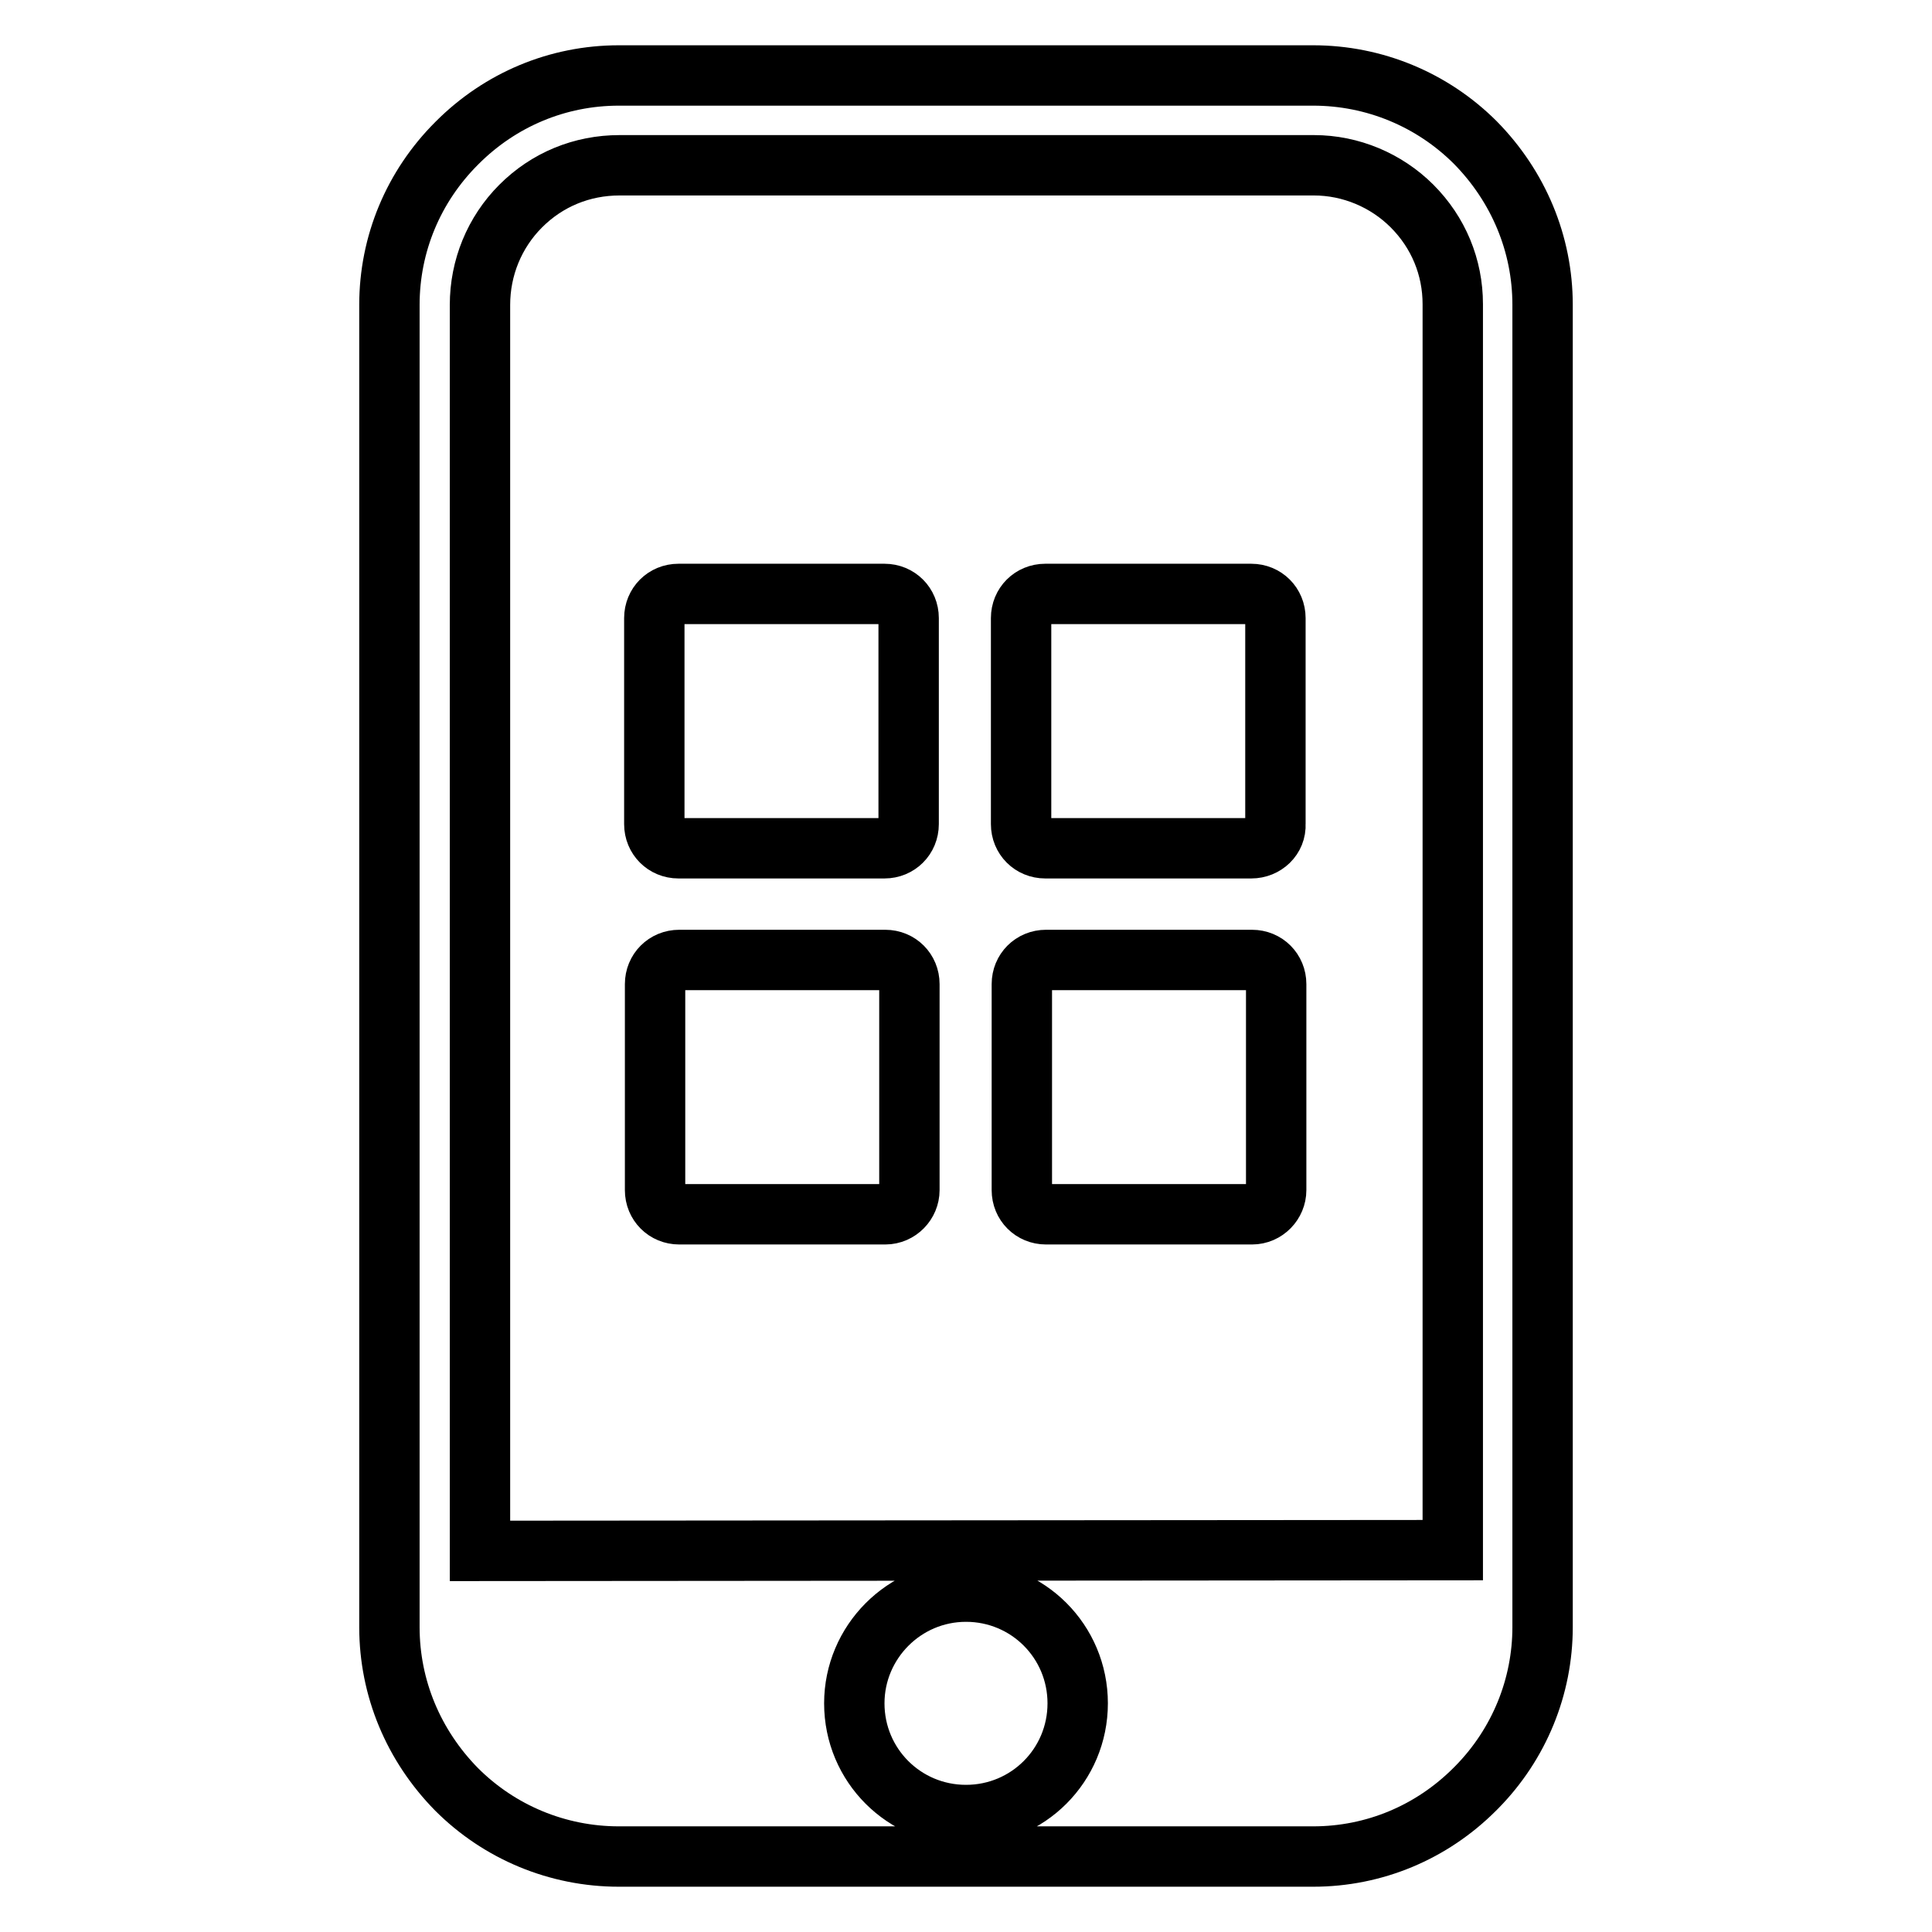
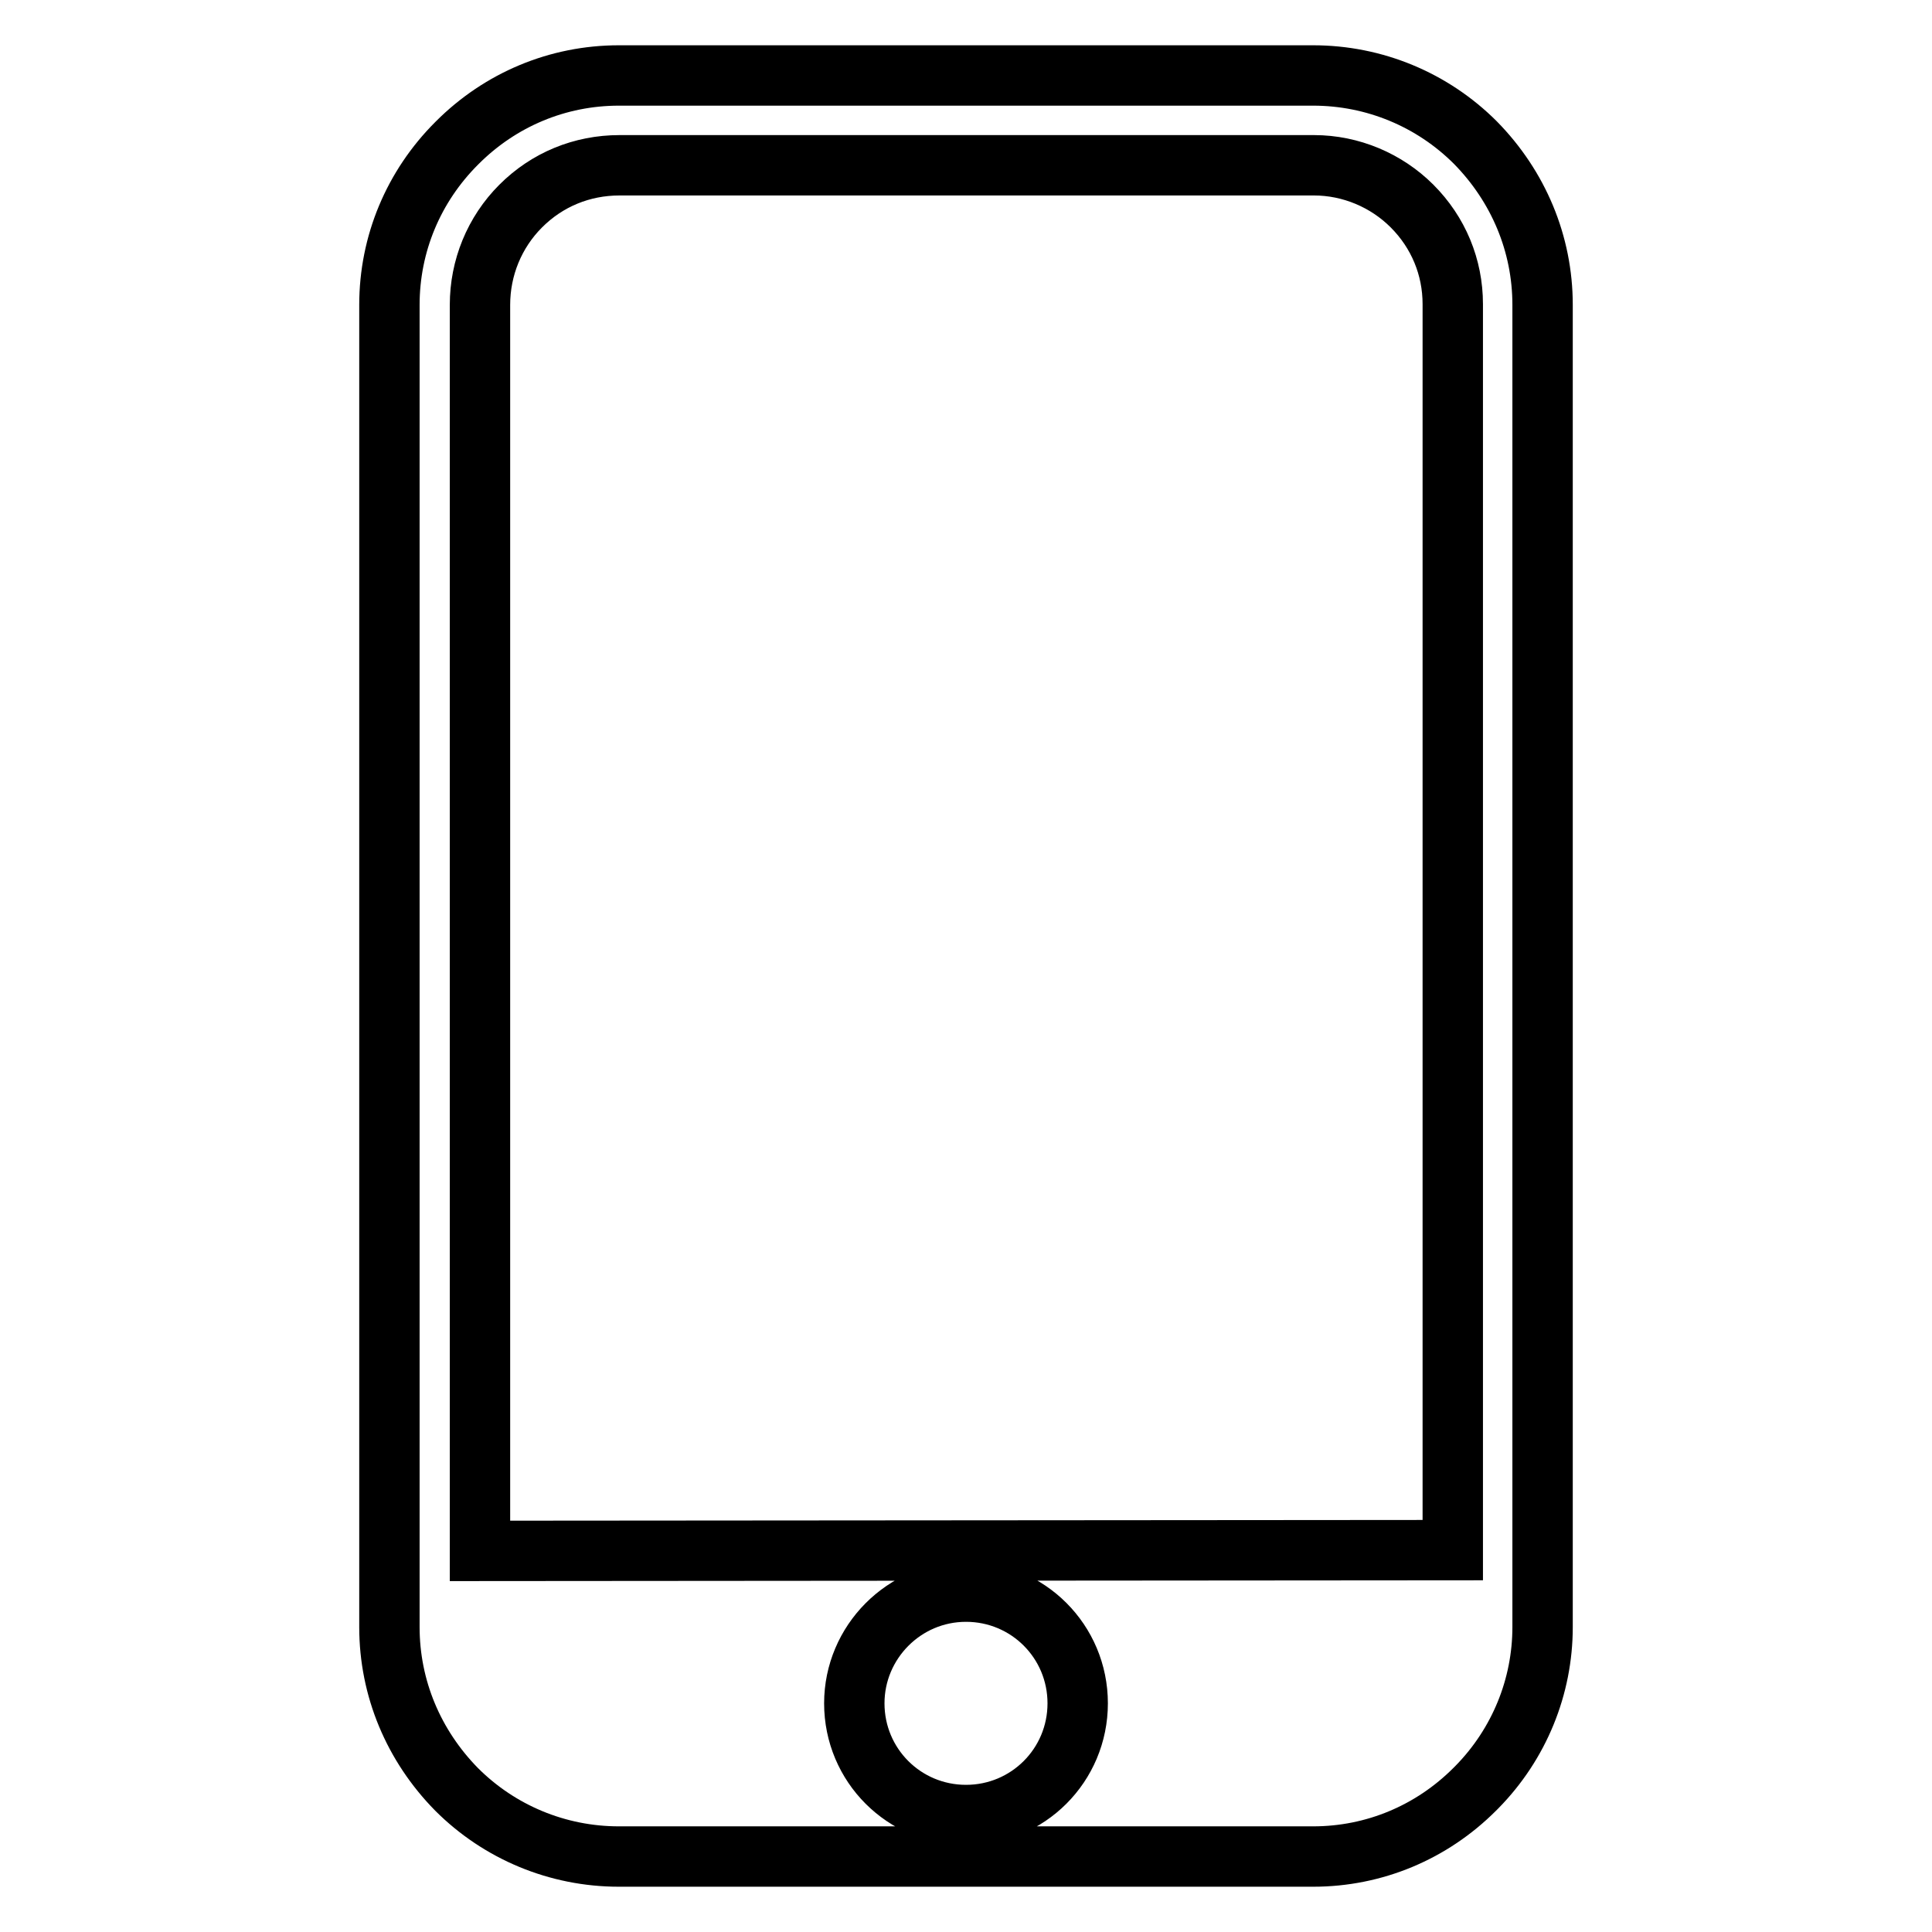
<svg xmlns="http://www.w3.org/2000/svg" version="1.1" x="0px" y="0px" viewBox="0 0 256 256" enable-background="new 0 0 256 256" xml:space="preserve">
  <g>
    <g>
      <path stroke-width="8" fill-opacity="0" stroke="#000000" d="M195.7,236.8c5.6-5.7,8.7-13.3,8.7-21.2V40.4c0-8.1-3.2-15.7-8.9-21.5c-5.7-5.7-13.4-8.9-21.5-8.9H82c-8.1,0-15.7,3.2-21.4,8.9L60.5,19c-5.7,5.7-8.9,13.3-8.9,21.4v175.2c0,8.1,3.2,15.7,8.9,21.5c5.7,5.7,13.4,8.9,21.5,8.9h92c8.1,0,15.7-3.2,21.4-8.9L195.7,236.8L195.7,236.8L195.7,236.8L195.7,236.8z M128,210.9c8.2,0,14.8,6.6,14.8,14.8c0,8.2-6.6,14.8-14.8,14.8c-8.2,0-14.8-6.6-14.8-14.8C113.2,217.6,119.8,210.9,128,210.9L128,210.9L128,210.9z M63.6,205.5V40.4c0-4.9,1.9-9.6,5.4-13.1l0,0c3.5-3.5,8.1-5.4,13.1-5.4h92c4.9,0,9.6,2,13,5.4c3.5,3.5,5.4,8.1,5.4,13v165.1L63.6,205.5L63.6,205.5z" />
-       <path stroke-width="8" fill-opacity="0" stroke="#000000" d="M117.2,112.4H89.9c-1.8,0-3.2-1.4-3.2-3.2V81.9c0-1.8,1.4-3.2,3.2-3.2h27.3c1.8,0,3.2,1.4,3.2,3.2v27.3C120.4,111,119,112.4,117.2,112.4z" />
-       <path stroke-width="8" fill-opacity="0" stroke="#000000" d="M165.8,112.4h-27.3c-1.8,0-3.2-1.4-3.2-3.2V81.9c0-1.8,1.4-3.2,3.2-3.2h27.3c1.8,0,3.2,1.4,3.2,3.2v27.3C169.1,111,167.6,112.4,165.8,112.4z" />
-       <path stroke-width="8" fill-opacity="0" stroke="#000000" d="M117.3,160.9H90c-1.8,0-3.2-1.4-3.2-3.2v-27.3c0-1.8,1.4-3.2,3.2-3.2h27.3c1.8,0,3.2,1.4,3.2,3.2v27.3C120.5,159.4,119.1,160.9,117.3,160.9z" />
-       <path stroke-width="8" fill-opacity="0" stroke="#000000" d="M165.9,160.9h-27.3c-1.8,0-3.2-1.4-3.2-3.2v-27.3c0-1.8,1.4-3.2,3.2-3.2h27.3c1.8,0,3.2,1.4,3.2,3.2v27.3C169.1,159.4,167.7,160.9,165.9,160.9z" />
    </g>
  </g>
</svg>